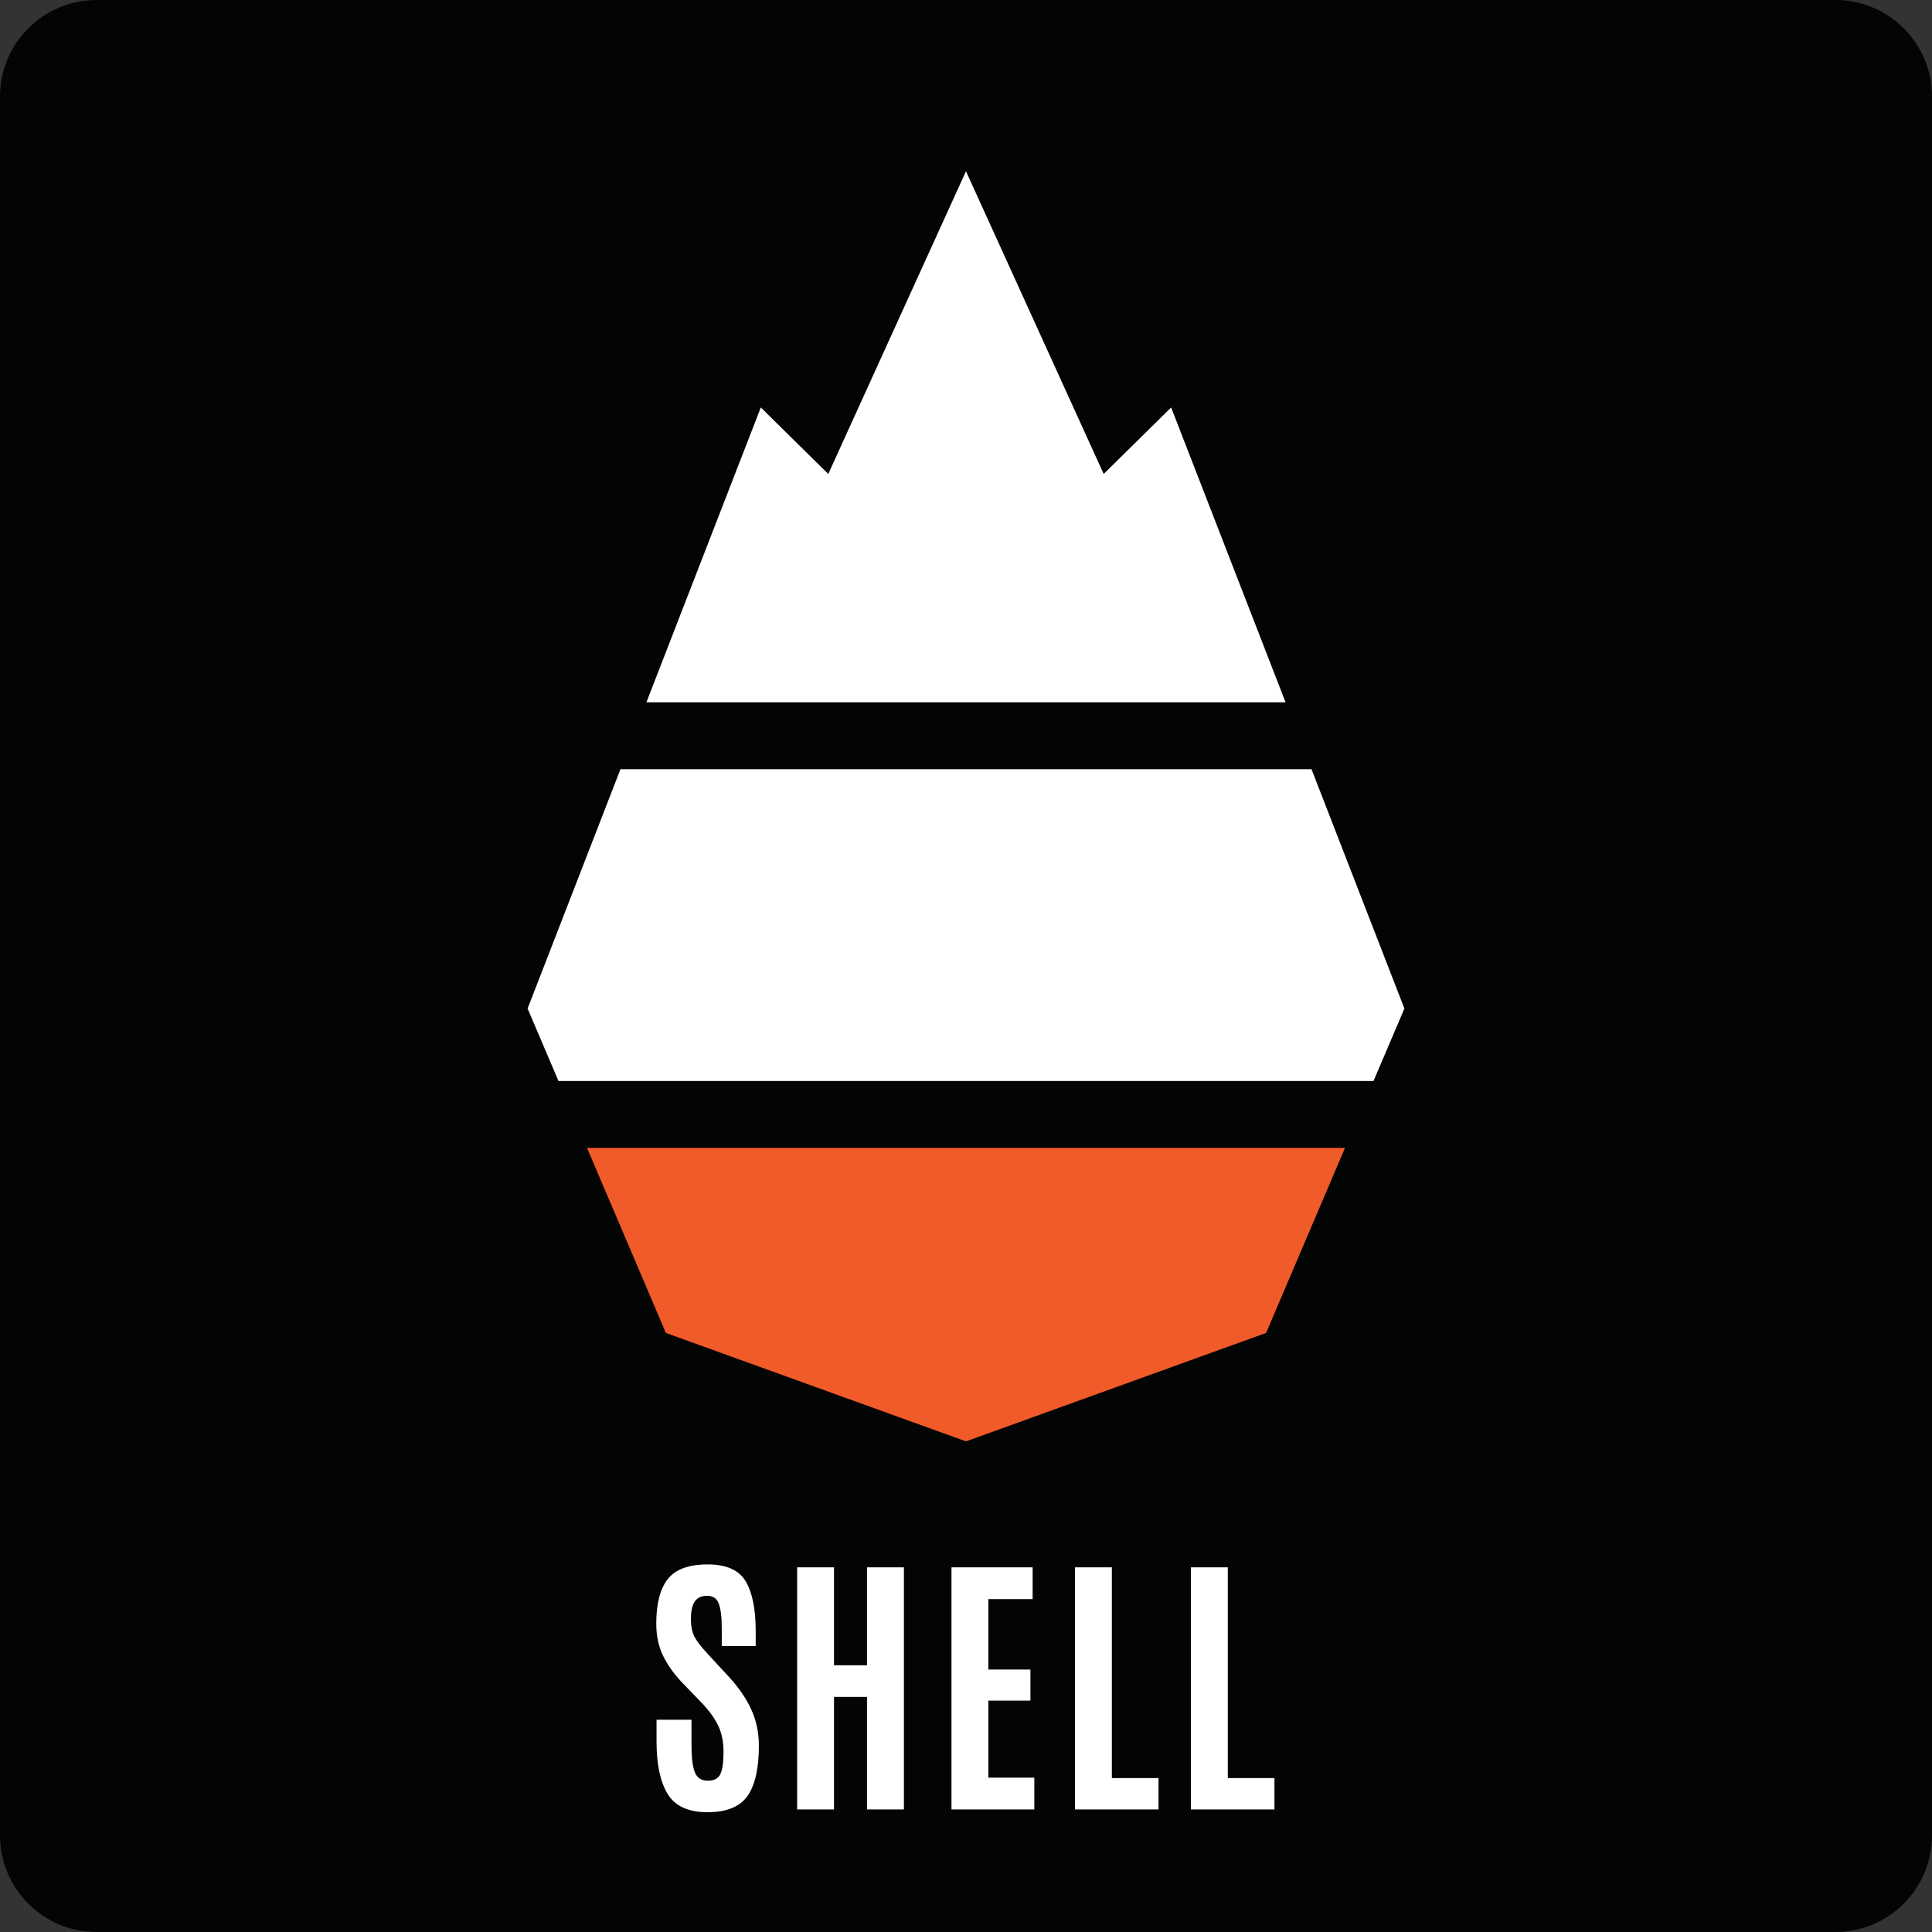
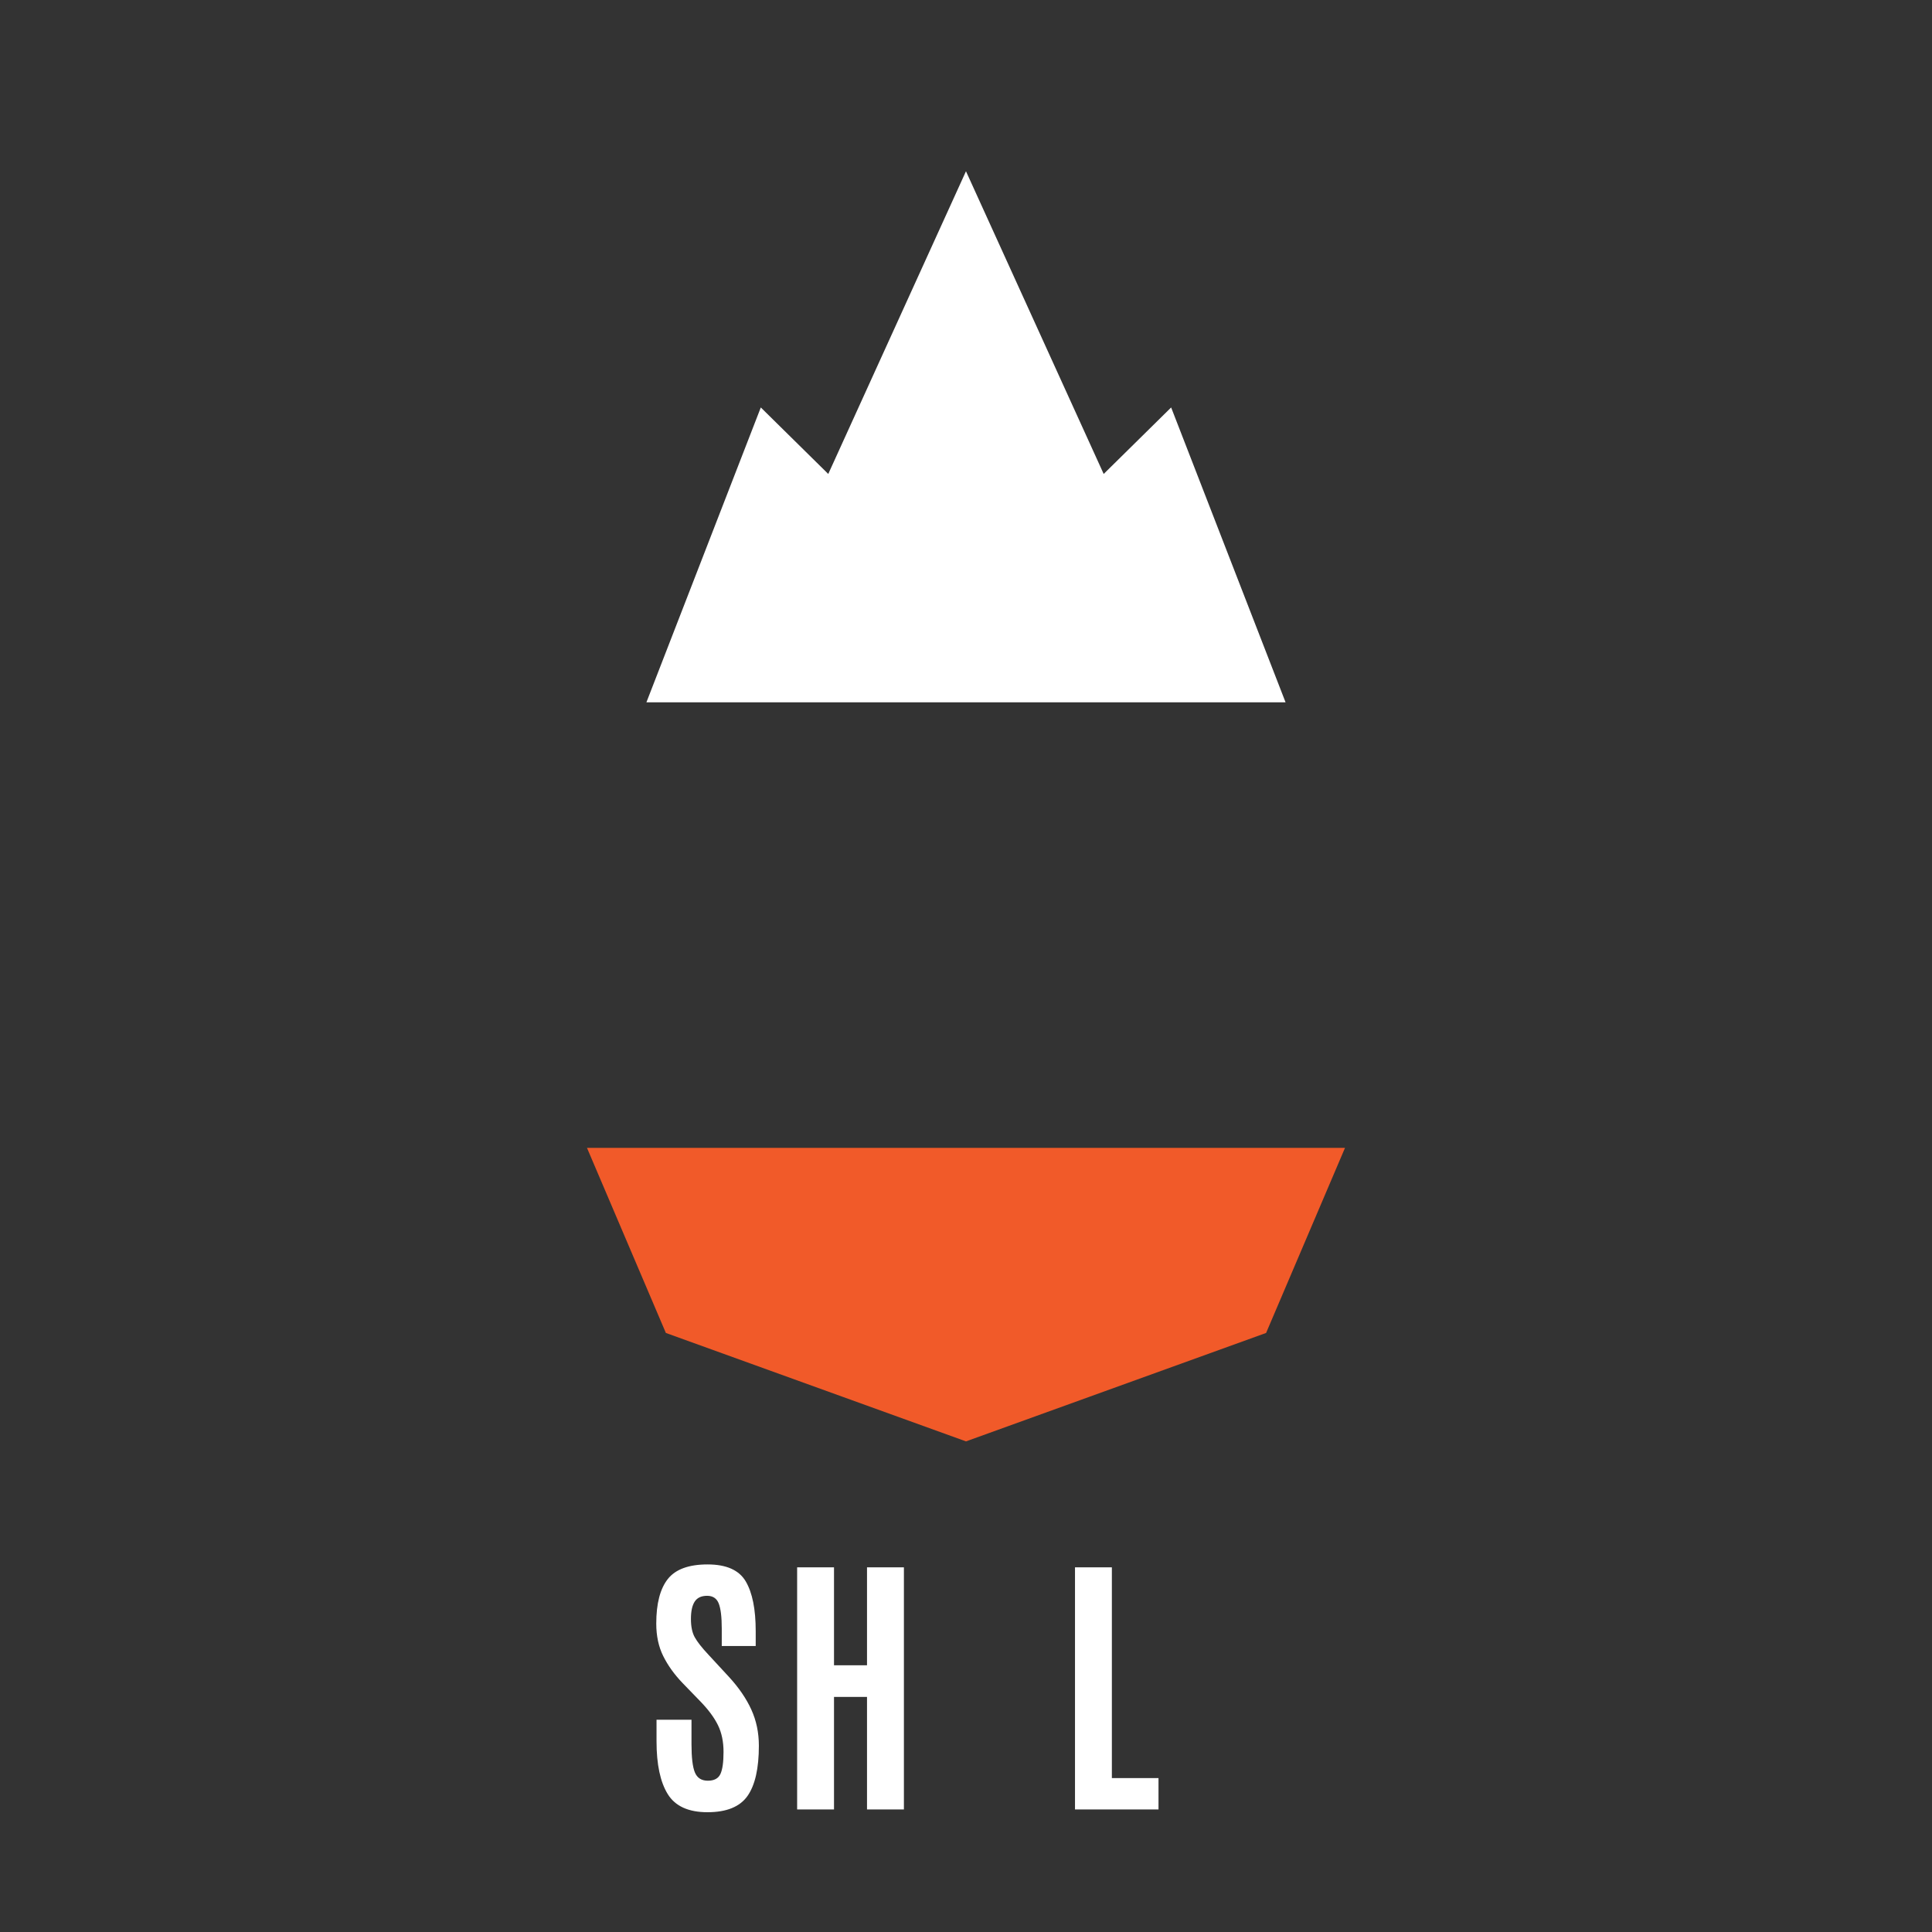
<svg xmlns="http://www.w3.org/2000/svg" width="100%" height="100%" viewBox="0 0 72 72" version="1.1" xml:space="preserve" style="fill-rule:evenodd;clip-rule:evenodd;stroke-linejoin:round;stroke-miterlimit:2;">
  <rect x="0" y="0" width="72" height="72" fill="#333333" stroke="none" />
  <g>
-     <path d="M68.4,0l-64.8,0c-1.989,0 -3.6,1.612 -3.6,3.6l0,64.8c0,1.988 1.611,3.6 3.6,3.6l64.8,0c1.988,0 3.6,-1.612 3.6,-3.6l0,-64.8c0,-1.988 -1.612,-3.6 -3.6,-3.6" style="fill:#030404;fill-rule:nonzero;" />
    <path d="M24.467,64.895l0,-0.805l1.303,0l0,0.908c0,0.502 0.042,0.855 0.128,1.059c0.085,0.203 0.246,0.305 0.482,0.305c0.235,0 0.392,-0.084 0.469,-0.252c0.077,-0.167 0.115,-0.441 0.115,-0.82c0,-0.379 -0.068,-0.71 -0.205,-0.992c-0.137,-0.282 -0.354,-0.577 -0.651,-0.884l-0.666,-0.687c-0.312,-0.325 -0.553,-0.662 -0.726,-1.011c-0.173,-0.348 -0.259,-0.751 -0.259,-1.21c0,-0.744 0.144,-1.298 0.431,-1.661c0.287,-0.362 0.78,-0.543 1.481,-0.543c0.701,0 1.175,0.211 1.423,0.633c0.248,0.422 0.371,1.038 0.371,1.849l0,0.558l-1.265,0l0,-0.646c0,-0.437 -0.038,-0.751 -0.114,-0.941c-0.075,-0.189 -0.219,-0.284 -0.432,-0.284c-0.214,0 -0.368,0.071 -0.462,0.215c-0.094,0.144 -0.141,0.359 -0.141,0.647c0,0.287 0.048,0.516 0.144,0.686c0.095,0.171 0.267,0.39 0.517,0.656l0.744,0.805c0.373,0.404 0.654,0.812 0.843,1.226c0.19,0.414 0.284,0.865 0.284,1.353c0,0.845 -0.141,1.468 -0.424,1.872c-0.285,0.403 -0.781,0.605 -1.491,0.605c-0.709,0 -1.203,-0.225 -1.481,-0.675c-0.278,-0.449 -0.418,-1.105 -0.418,-1.966" style="fill:#fff;fill-rule:nonzero;" />
    <path d="M29.707,67.433l0,-9.023l1.374,0l0,3.65l1.23,0l0,-3.65l1.375,0l0,9.023l-1.375,0l0,-4.194l-1.23,0l0,4.194l-1.374,0Z" style="fill:#fff;fill-rule:nonzero;" />
-     <path d="M35.459,67.433l0,-9.023l3.024,0l0,1.184l-1.65,0l0,2.625l1.568,0l0,1.158l-1.568,0l0,2.871l1.713,0l0,1.185l-3.087,0Z" style="fill:#fff;fill-rule:nonzero;" />
    <path d="M40.062,67.433l0,-9.023l1.374,0l0,7.854l1.738,0l0,1.169l-3.112,0Z" style="fill:#fff;fill-rule:nonzero;" />
-     <path d="M44.383,67.433l0,-9.023l1.374,0l0,7.854l1.738,0l0,1.169l-3.112,0Z" style="fill:#fff;fill-rule:nonzero;" />
    <path d="M47.909,26.173l-4.264,-10.988l-2.514,2.478l-5.132,-11.281l-5.132,11.281l-2.514,-2.478l-4.263,10.988l23.819,0Z" style="fill:#fff;fill-rule:nonzero;" />
    <path d="M21.875,42.777l2.94,6.898l11.185,4.041l11.184,-4.041l2.941,-6.898l-28.25,0Z" style="fill:#f15a29;fill-rule:nonzero;" />
-     <path d="M19.662,37.585l1.151,2.701l30.374,0l1.151,-2.701l-3.462,-8.92l-25.753,0l-3.461,8.92Z" style="fill:#fff;fill-rule:nonzero;" />
  </g>
</svg>